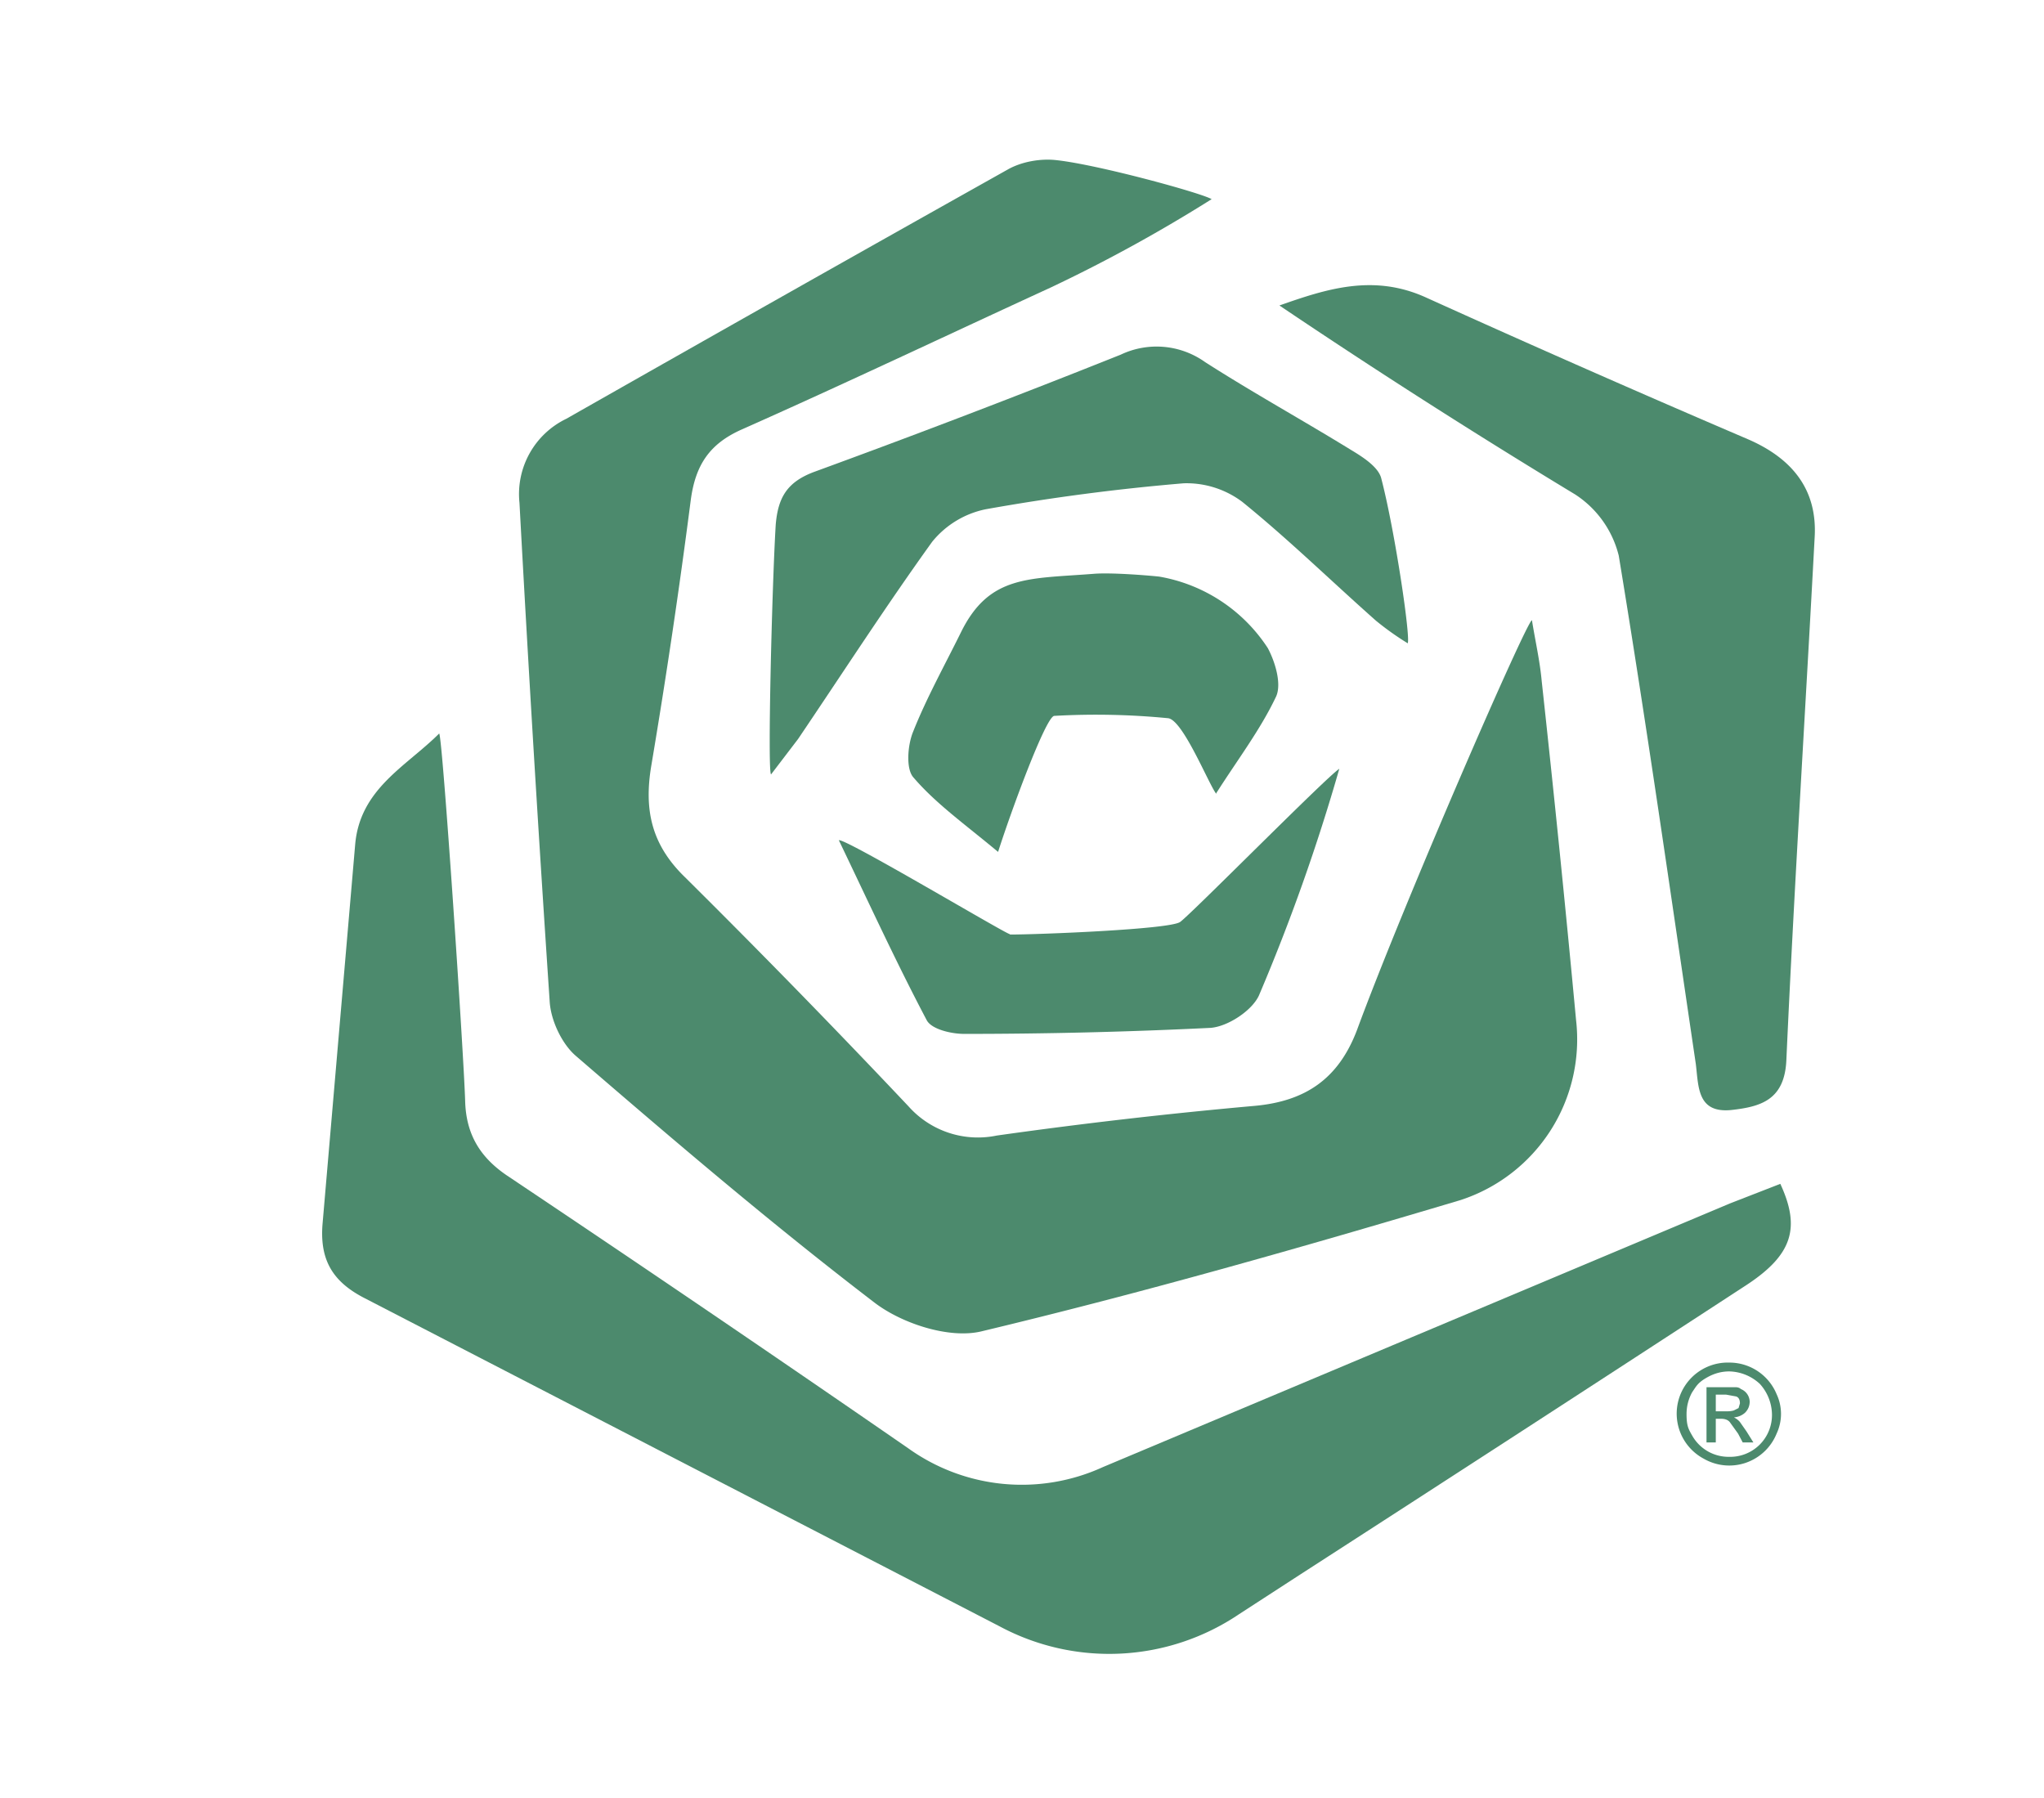
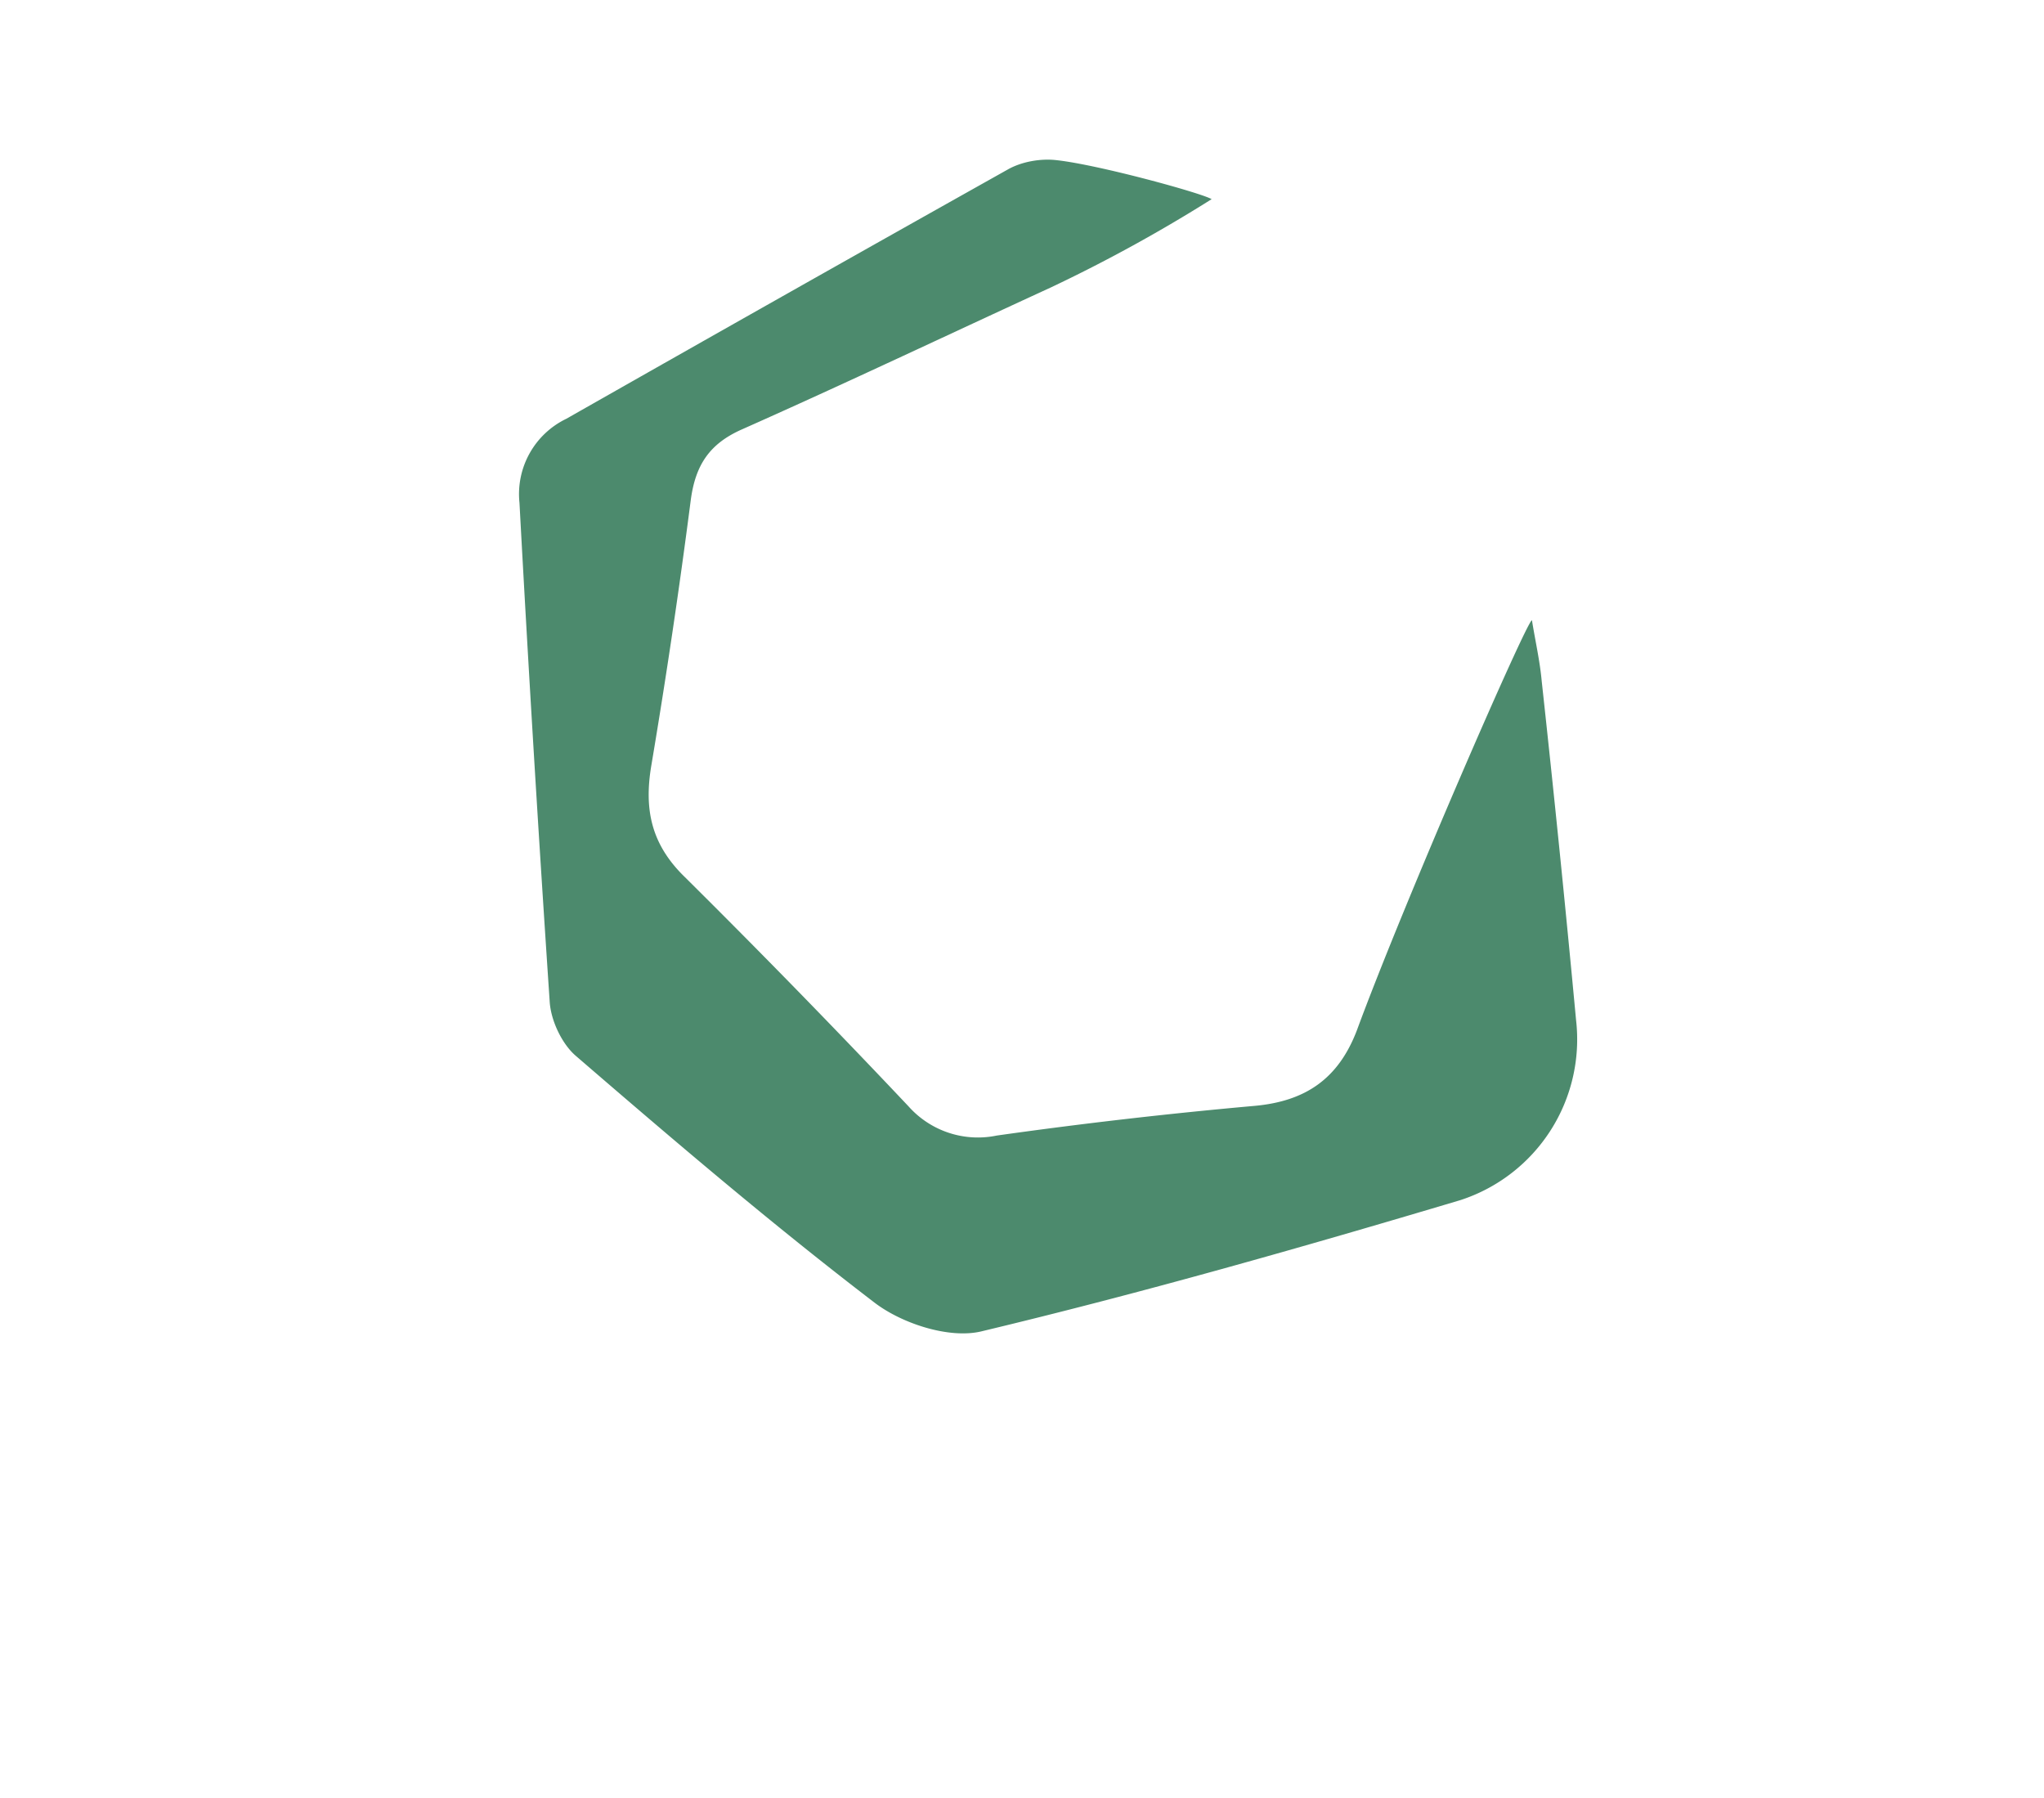
<svg xmlns="http://www.w3.org/2000/svg" viewBox="0 0 44.03 38.72" xml:space="preserve">
  <path d="M33 13.36c.07.44.17.87.21 1.31q.4 3.66.74 7.3a3.64 3.64 0 0 1-2.49 3.88c-3.42 1.02-6.86 2-10.33 2.83-.69.16-1.7-.17-2.29-.62-2.21-1.69-4.33-3.5-6.44-5.32-.3-.26-.54-.77-.56-1.18q-.36-5.36-.65-10.73a1.8 1.8 0 0 1 1.01-1.81q4.75-2.7 9.51-5.37c.3-.17.71-.24 1.05-.2.91.1 3.13.71 3.34.84a33 33 0 0 1-3.46 1.9c-2.22 1.02-4.43 2.07-6.66 3.06-.7.31-1 .77-1.1 1.52q-.37 2.87-.85 5.72c-.16.95 0 1.7.72 2.4q2.45 2.43 4.82 4.94a2 2 0 0 0 1.9.63q2.76-.39 5.56-.64c1.09-.1 1.8-.58 2.2-1.63 1-2.72 3.67-8.85 3.77-8.83" fill="#4c8a6d" />
-   <path d="M10.02 23.72c.02.7.31 1.2.9 1.6q4.35 2.91 8.65 5.88a4.2 4.2 0 0 0 4.19.4l13.51-5.68 1.08-.42c.44.95.26 1.53-.73 2.18q-4.8 3.13-9.62 6.24l-1.31.85a5 5 0 0 1-5.16.26L7.85 27.96c-.7-.36-.97-.84-.9-1.62l.7-8.14c.1-1.21 1.1-1.69 1.81-2.4.07.02.53 6.9.56 7.92M27.56 6.58c1.02-.36 2.02-.68 3.14-.18a370 370 0 0 0 6.95 3.06c.95.41 1.5 1.08 1.44 2.11-.2 3.76-.44 7.51-.61 11.27-.04.86-.56 1-1.19 1.07-.73.07-.7-.5-.76-.99-.54-3.65-1.06-7.31-1.66-10.95a2.2 2.2 0 0 0-.94-1.32 156 156 0 0 1-6.37-4.07" fill="#4c8a6d" />
-   <path d="M30.33 13.86q-.36-.22-.69-.49c-.96-.85-1.88-1.75-2.88-2.56a2 2 0 0 0-1.26-.4q-2.15.18-4.27.56a2 2 0 0 0-1.15.7c-1 1.39-1.93 2.83-2.89 4.25l-.58.76c-.08-.02.02-4.07.1-5.38.05-.58.24-.92.84-1.14q3.31-1.21 6.59-2.52a1.8 1.8 0 0 1 1.82.16c1.03.66 2.1 1.25 3.14 1.89.25.15.58.36.65.6.3 1.14.65 3.52.57 3.57" fill="#4c8a6d" />
-   <path d="M26.2 17.1c-.16-.2-.72-1.6-1.04-1.63a16 16 0 0 0-2.45-.05c-.18.01-.93 2.05-1.21 2.93-.72-.6-1.34-1.04-1.82-1.6-.17-.18-.13-.7-.01-.99.29-.73.68-1.43 1.03-2.14.61-1.24 1.46-1.15 2.86-1.26.36-.03 1.13.03 1.41.06a3.5 3.5 0 0 1 2.34 1.54c.16.3.3.77.18 1.04-.34.72-.83 1.36-1.3 2.1" fill="#4c8a6d" />
-   <path d="M21.76 20.13c.6 0 3.43-.11 3.66-.27.22-.15 3.17-3.14 3.43-3.3a42 42 0 0 1-1.73 4.88c-.15.33-.67.67-1.04.7q-2.65.13-5.31.13c-.28 0-.71-.1-.81-.3-.67-1.27-1.27-2.58-1.89-3.87.1-.07 3.6 2.02 3.68 2.02m15.5 9.23a1.1 1.1 0 0 1 1.02.68 1 1 0 0 1 0 .85 1.1 1.1 0 0 1-1.57.54 1.1 1.1 0 0 1 .55-2.07m0 .19q-.24 0-.46.12c-.22.12-.25.2-.34.33q-.12.22-.12.47c0 .25.04.32.12.46a.9.9 0 0 0 .8.46.9.9 0 0 0 .92-.92 1 1 0 0 0-.26-.65 1 1 0 0 0-.66-.27m-.29 1.53h-.2v-1.19h.62q.08 0 .12.04a.3.3 0 0 1 .19.27q0 .14-.1.24a.4.4 0 0 1-.24.1q.08.04.13.1l.14.2.15.24h-.23l-.1-.19-.18-.25q-.06-.07-.19-.07h-.11zm0-1.03v.36h.23q.1 0 .16-.02l.1-.05.03-.1q0-.12-.08-.15l-.22-.04z" fill="#4c8a6d" />
</svg>